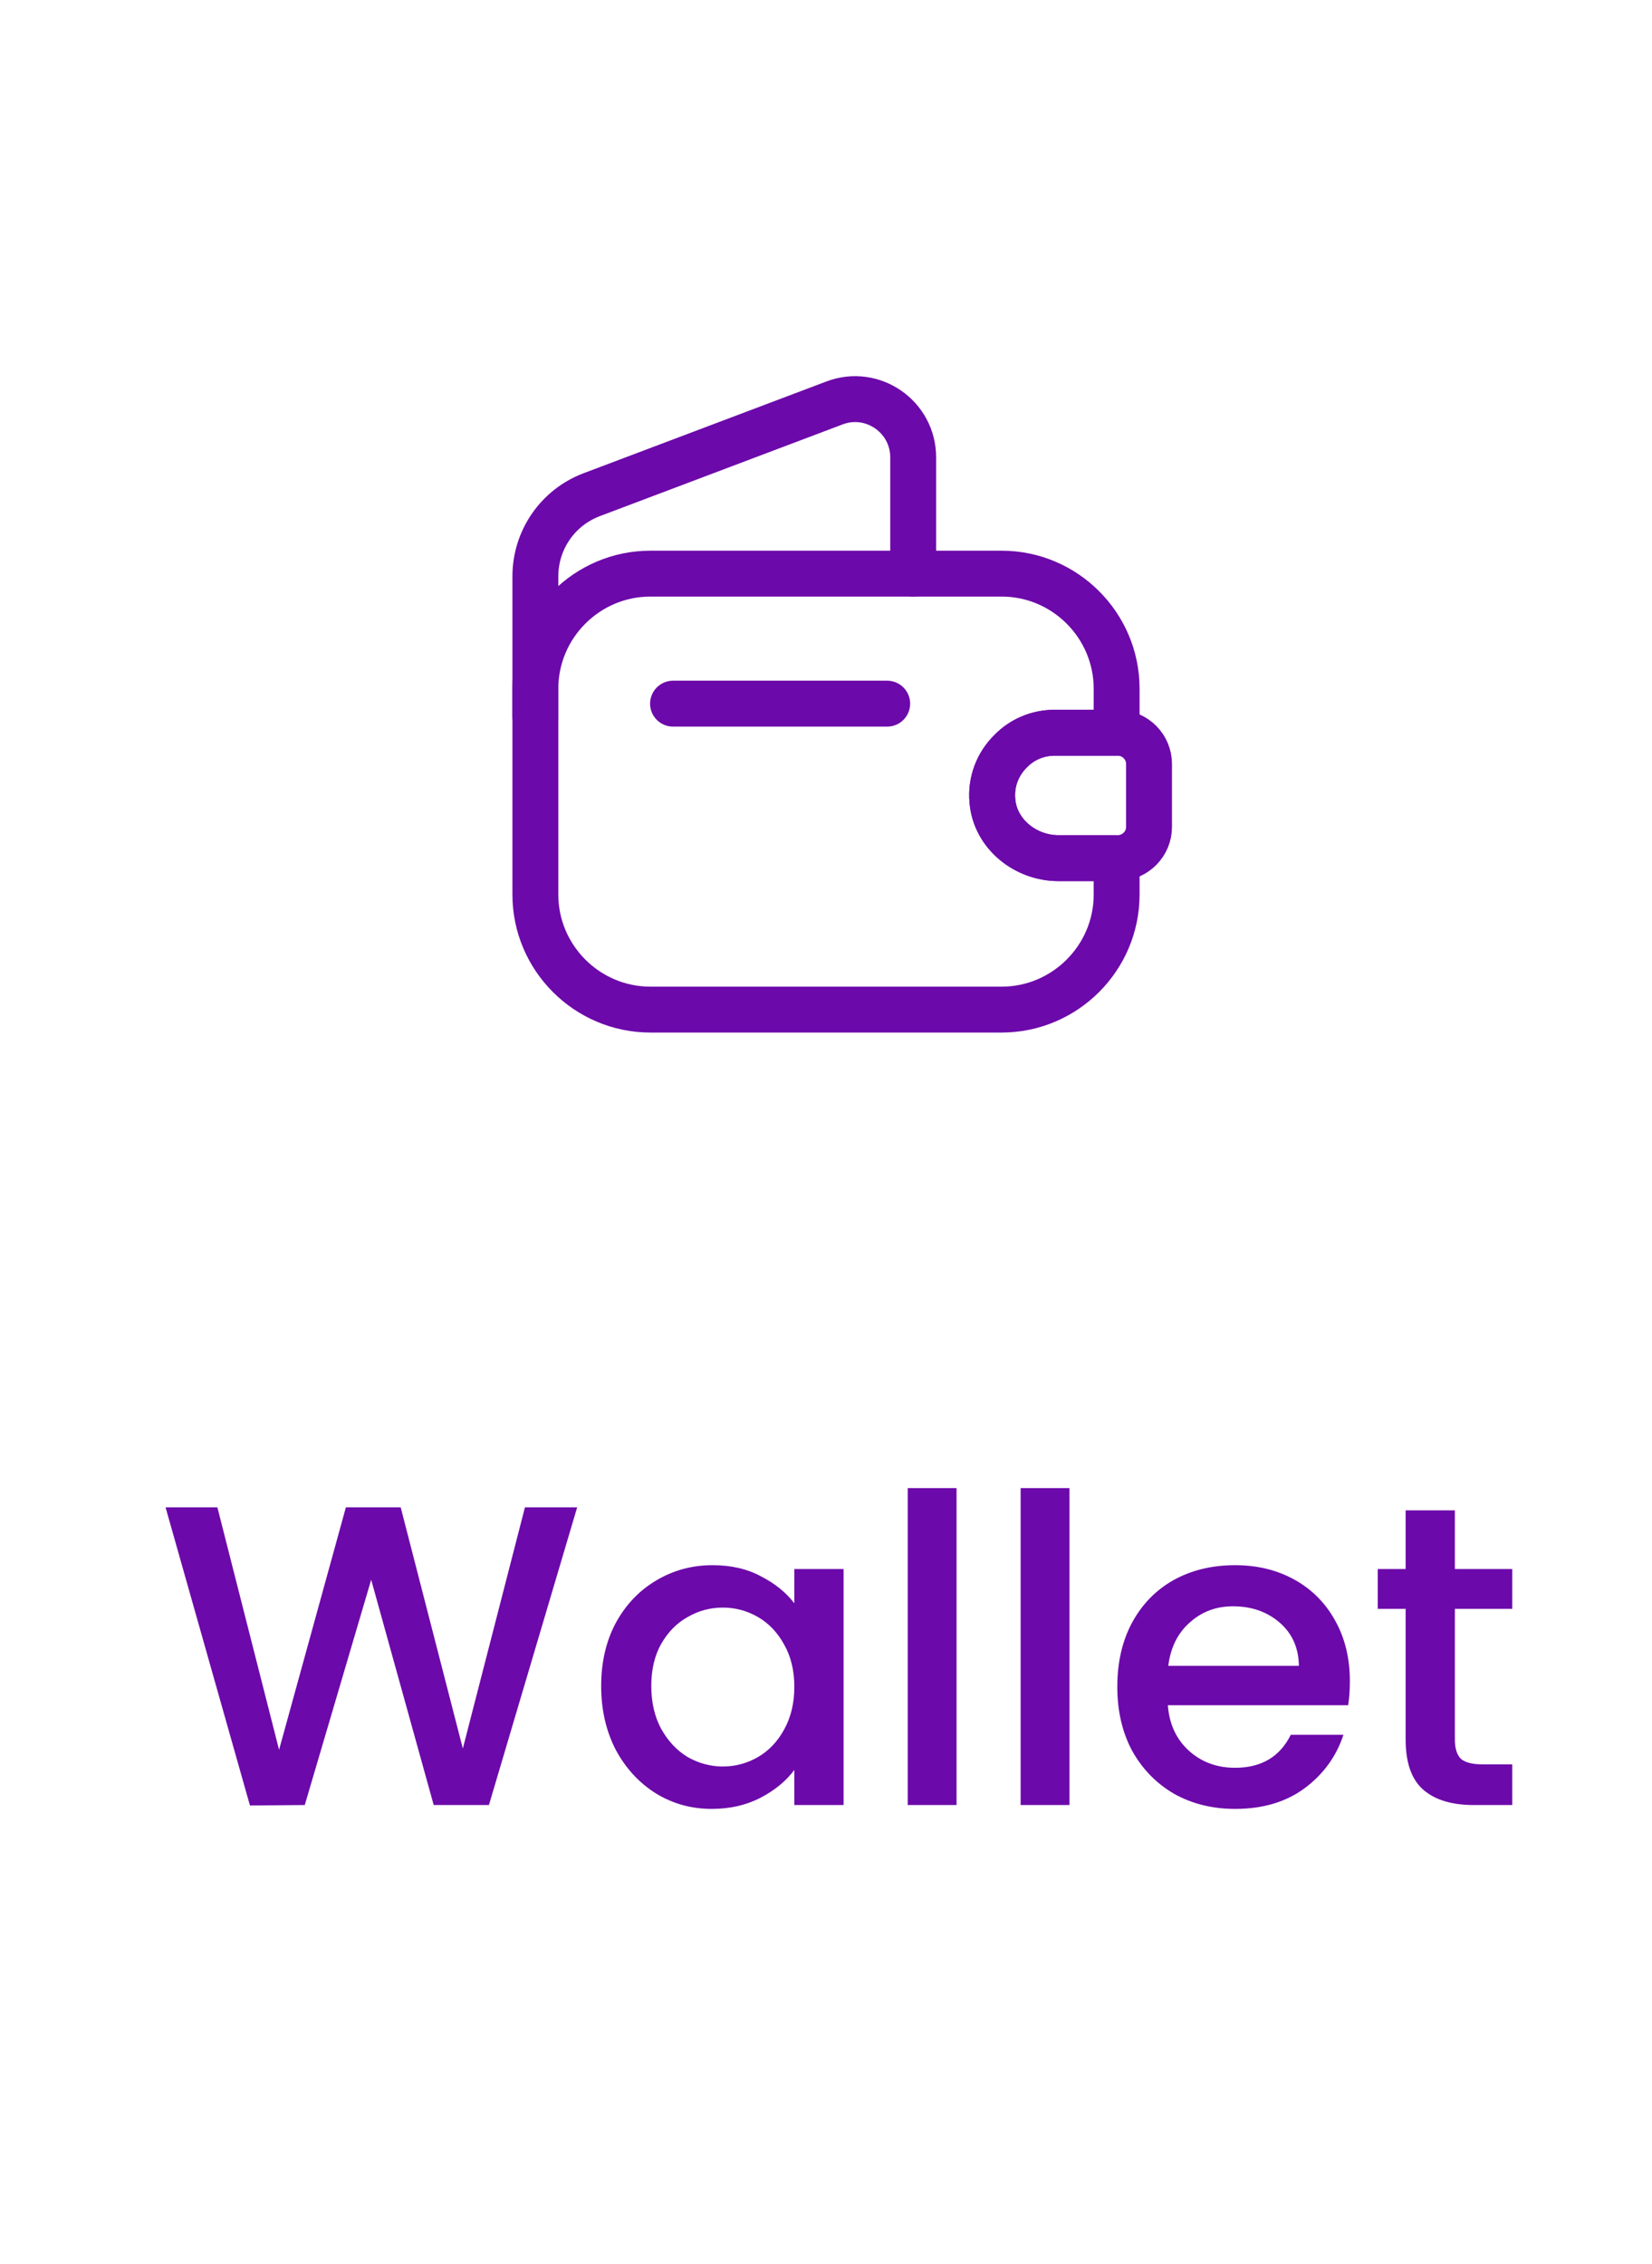
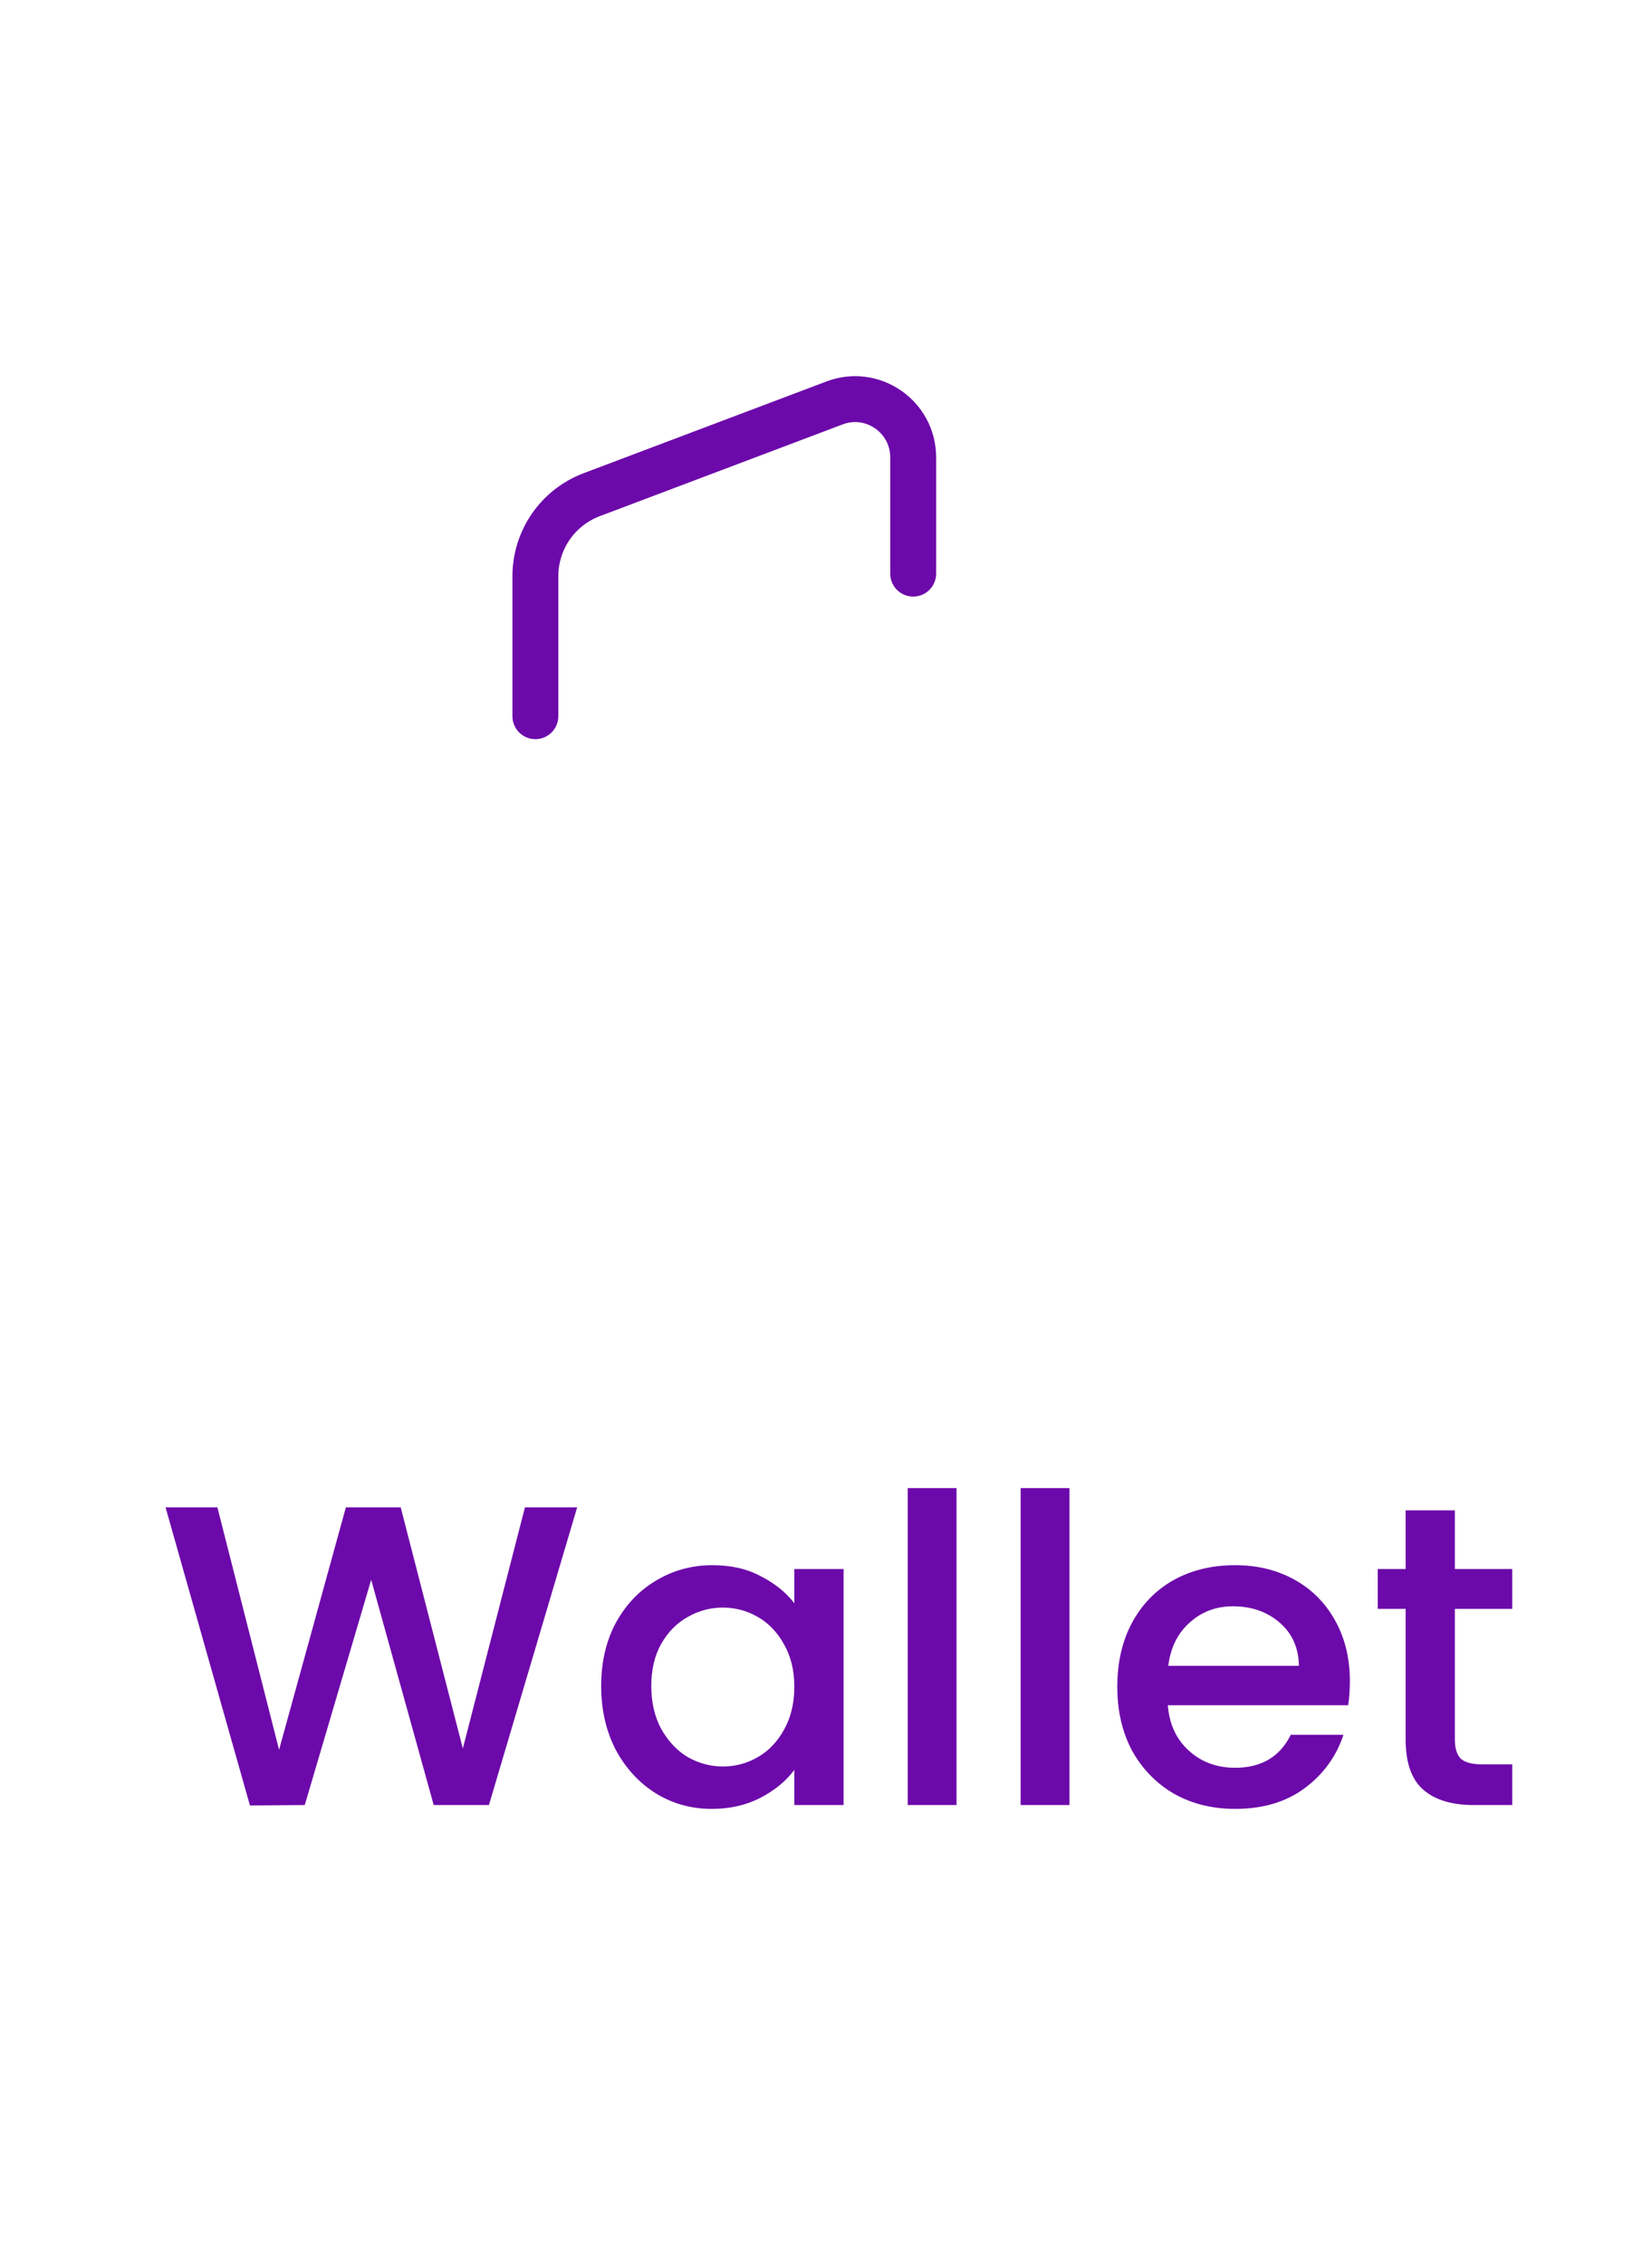
<svg xmlns="http://www.w3.org/2000/svg" width="54" height="74" viewBox="0 0 54 74" fill="none">
  <path d="M18.866 49.27L15.982 59H14.177L12.133 51.636L9.962 59L8.17 59.014L5.412 49.27H7.106L9.122 57.194L11.306 49.27H13.098L15.129 57.152L17.159 49.27H18.866ZM19.651 55.108C19.651 54.333 19.809 53.647 20.127 53.05C20.453 52.453 20.892 51.991 21.443 51.664C22.003 51.328 22.619 51.16 23.291 51.16C23.898 51.16 24.425 51.281 24.873 51.524C25.33 51.757 25.694 52.051 25.965 52.406V51.286H27.575V59H25.965V57.852C25.694 58.216 25.326 58.519 24.859 58.762C24.392 59.005 23.86 59.126 23.263 59.126C22.6 59.126 21.994 58.958 21.443 58.622C20.892 58.277 20.453 57.801 20.127 57.194C19.809 56.578 19.651 55.883 19.651 55.108ZM25.965 55.136C25.965 54.604 25.853 54.142 25.629 53.75C25.414 53.358 25.13 53.059 24.775 52.854C24.42 52.649 24.038 52.546 23.627 52.546C23.216 52.546 22.834 52.649 22.479 52.854C22.124 53.05 21.835 53.344 21.611 53.736C21.396 54.119 21.289 54.576 21.289 55.108C21.289 55.64 21.396 56.107 21.611 56.508C21.835 56.909 22.124 57.217 22.479 57.432C22.843 57.637 23.226 57.74 23.627 57.74C24.038 57.74 24.42 57.637 24.775 57.432C25.13 57.227 25.414 56.928 25.629 56.536C25.853 56.135 25.965 55.668 25.965 55.136ZM31.267 48.64V59H29.671V48.64H31.267ZM34.959 48.64V59H33.362V48.64H34.959ZM44.124 54.954C44.124 55.243 44.105 55.505 44.068 55.738H38.174C38.221 56.354 38.449 56.849 38.86 57.222C39.271 57.595 39.775 57.782 40.372 57.782C41.231 57.782 41.837 57.423 42.192 56.704H43.914C43.681 57.413 43.256 57.997 42.64 58.454C42.033 58.902 41.277 59.126 40.372 59.126C39.635 59.126 38.972 58.963 38.384 58.636C37.805 58.3 37.348 57.833 37.012 57.236C36.685 56.629 36.522 55.929 36.522 55.136C36.522 54.343 36.681 53.647 36.998 53.05C37.325 52.443 37.777 51.977 38.356 51.65C38.944 51.323 39.616 51.16 40.372 51.16C41.1 51.16 41.749 51.319 42.318 51.636C42.887 51.953 43.331 52.401 43.648 52.98C43.965 53.549 44.124 54.207 44.124 54.954ZM42.458 54.45C42.449 53.862 42.239 53.391 41.828 53.036C41.417 52.681 40.909 52.504 40.302 52.504C39.751 52.504 39.28 52.681 38.888 53.036C38.496 53.381 38.263 53.853 38.188 54.45H42.458ZM47.556 52.588V56.858C47.556 57.147 47.622 57.357 47.752 57.488C47.892 57.609 48.126 57.67 48.453 57.67H49.432V59H48.172C47.454 59 46.903 58.832 46.52 58.496C46.138 58.16 45.947 57.614 45.947 56.858V52.588H45.036V51.286H45.947V49.368H47.556V51.286H49.432V52.588H47.556Z" fill="#6C09AA" />
-   <path d="M33.04 24.55C32.62 24.96 32.38 25.55 32.44 26.18C32.53 27.26 33.52 28.05 34.6 28.05H36.5V29.24C36.5 31.31 34.81 33 32.74 33H21.26C19.19 33 17.5 31.31 17.5 29.24V22.51C17.5 20.44 19.19 18.75 21.26 18.75H32.74C34.81 18.75 36.5 20.44 36.5 22.51V23.95H34.48C33.92 23.95 33.41 24.17 33.04 24.55Z" stroke="#6C09AA" stroke-width="1.5" stroke-linecap="round" stroke-linejoin="round" />
  <path d="M17.5 23.41V18.84C17.5 17.65 18.23 16.59 19.34 16.17L27.28 13.17C28.52 12.7 29.85 13.62 29.85 14.95V18.75" stroke="#6C09AA" stroke-width="1.5" stroke-linecap="round" stroke-linejoin="round" />
-   <path d="M37.559 24.97V27.03C37.559 27.58 37.119 28.03 36.559 28.05H34.599C33.519 28.05 32.529 27.26 32.439 26.18C32.379 25.55 32.619 24.96 33.039 24.55C33.409 24.17 33.919 23.95 34.479 23.95H36.559C37.119 23.97 37.559 24.42 37.559 24.97Z" stroke="#6C09AA" stroke-width="1.5" stroke-linecap="round" stroke-linejoin="round" />
-   <path d="M22 23H29" stroke="#6C09AA" stroke-width="1.5" stroke-linecap="round" stroke-linejoin="round" />
</svg>